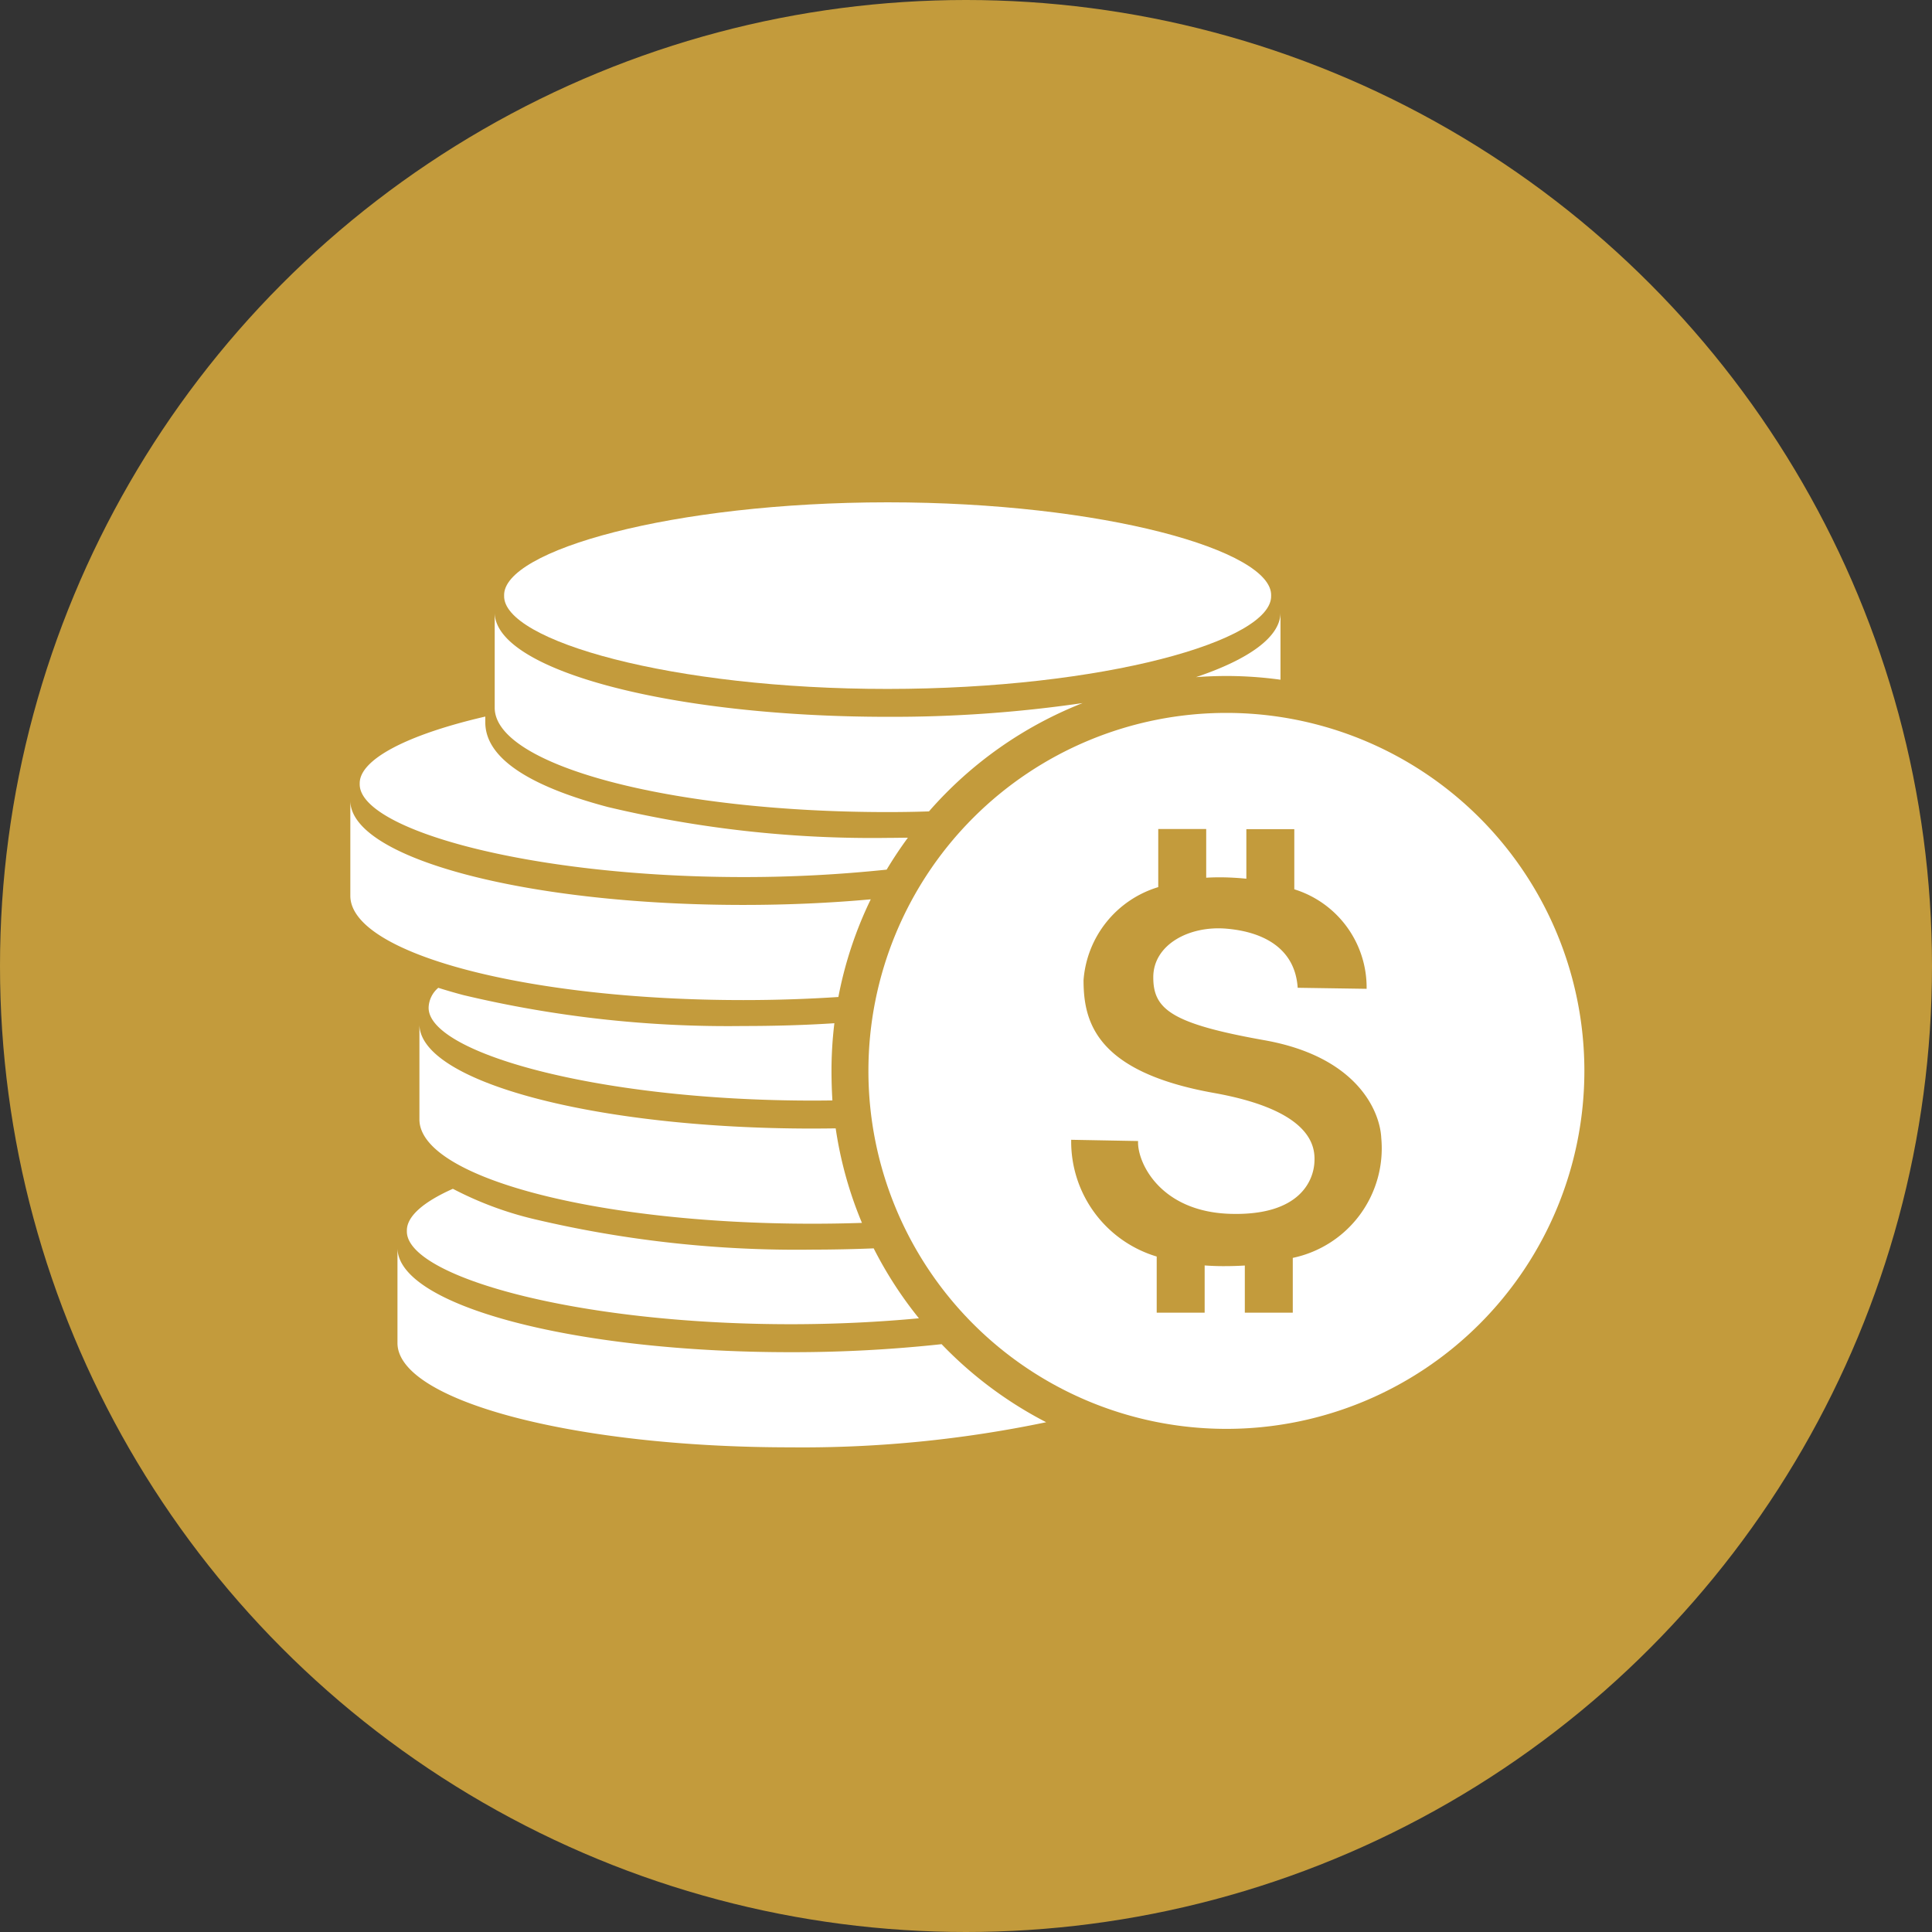
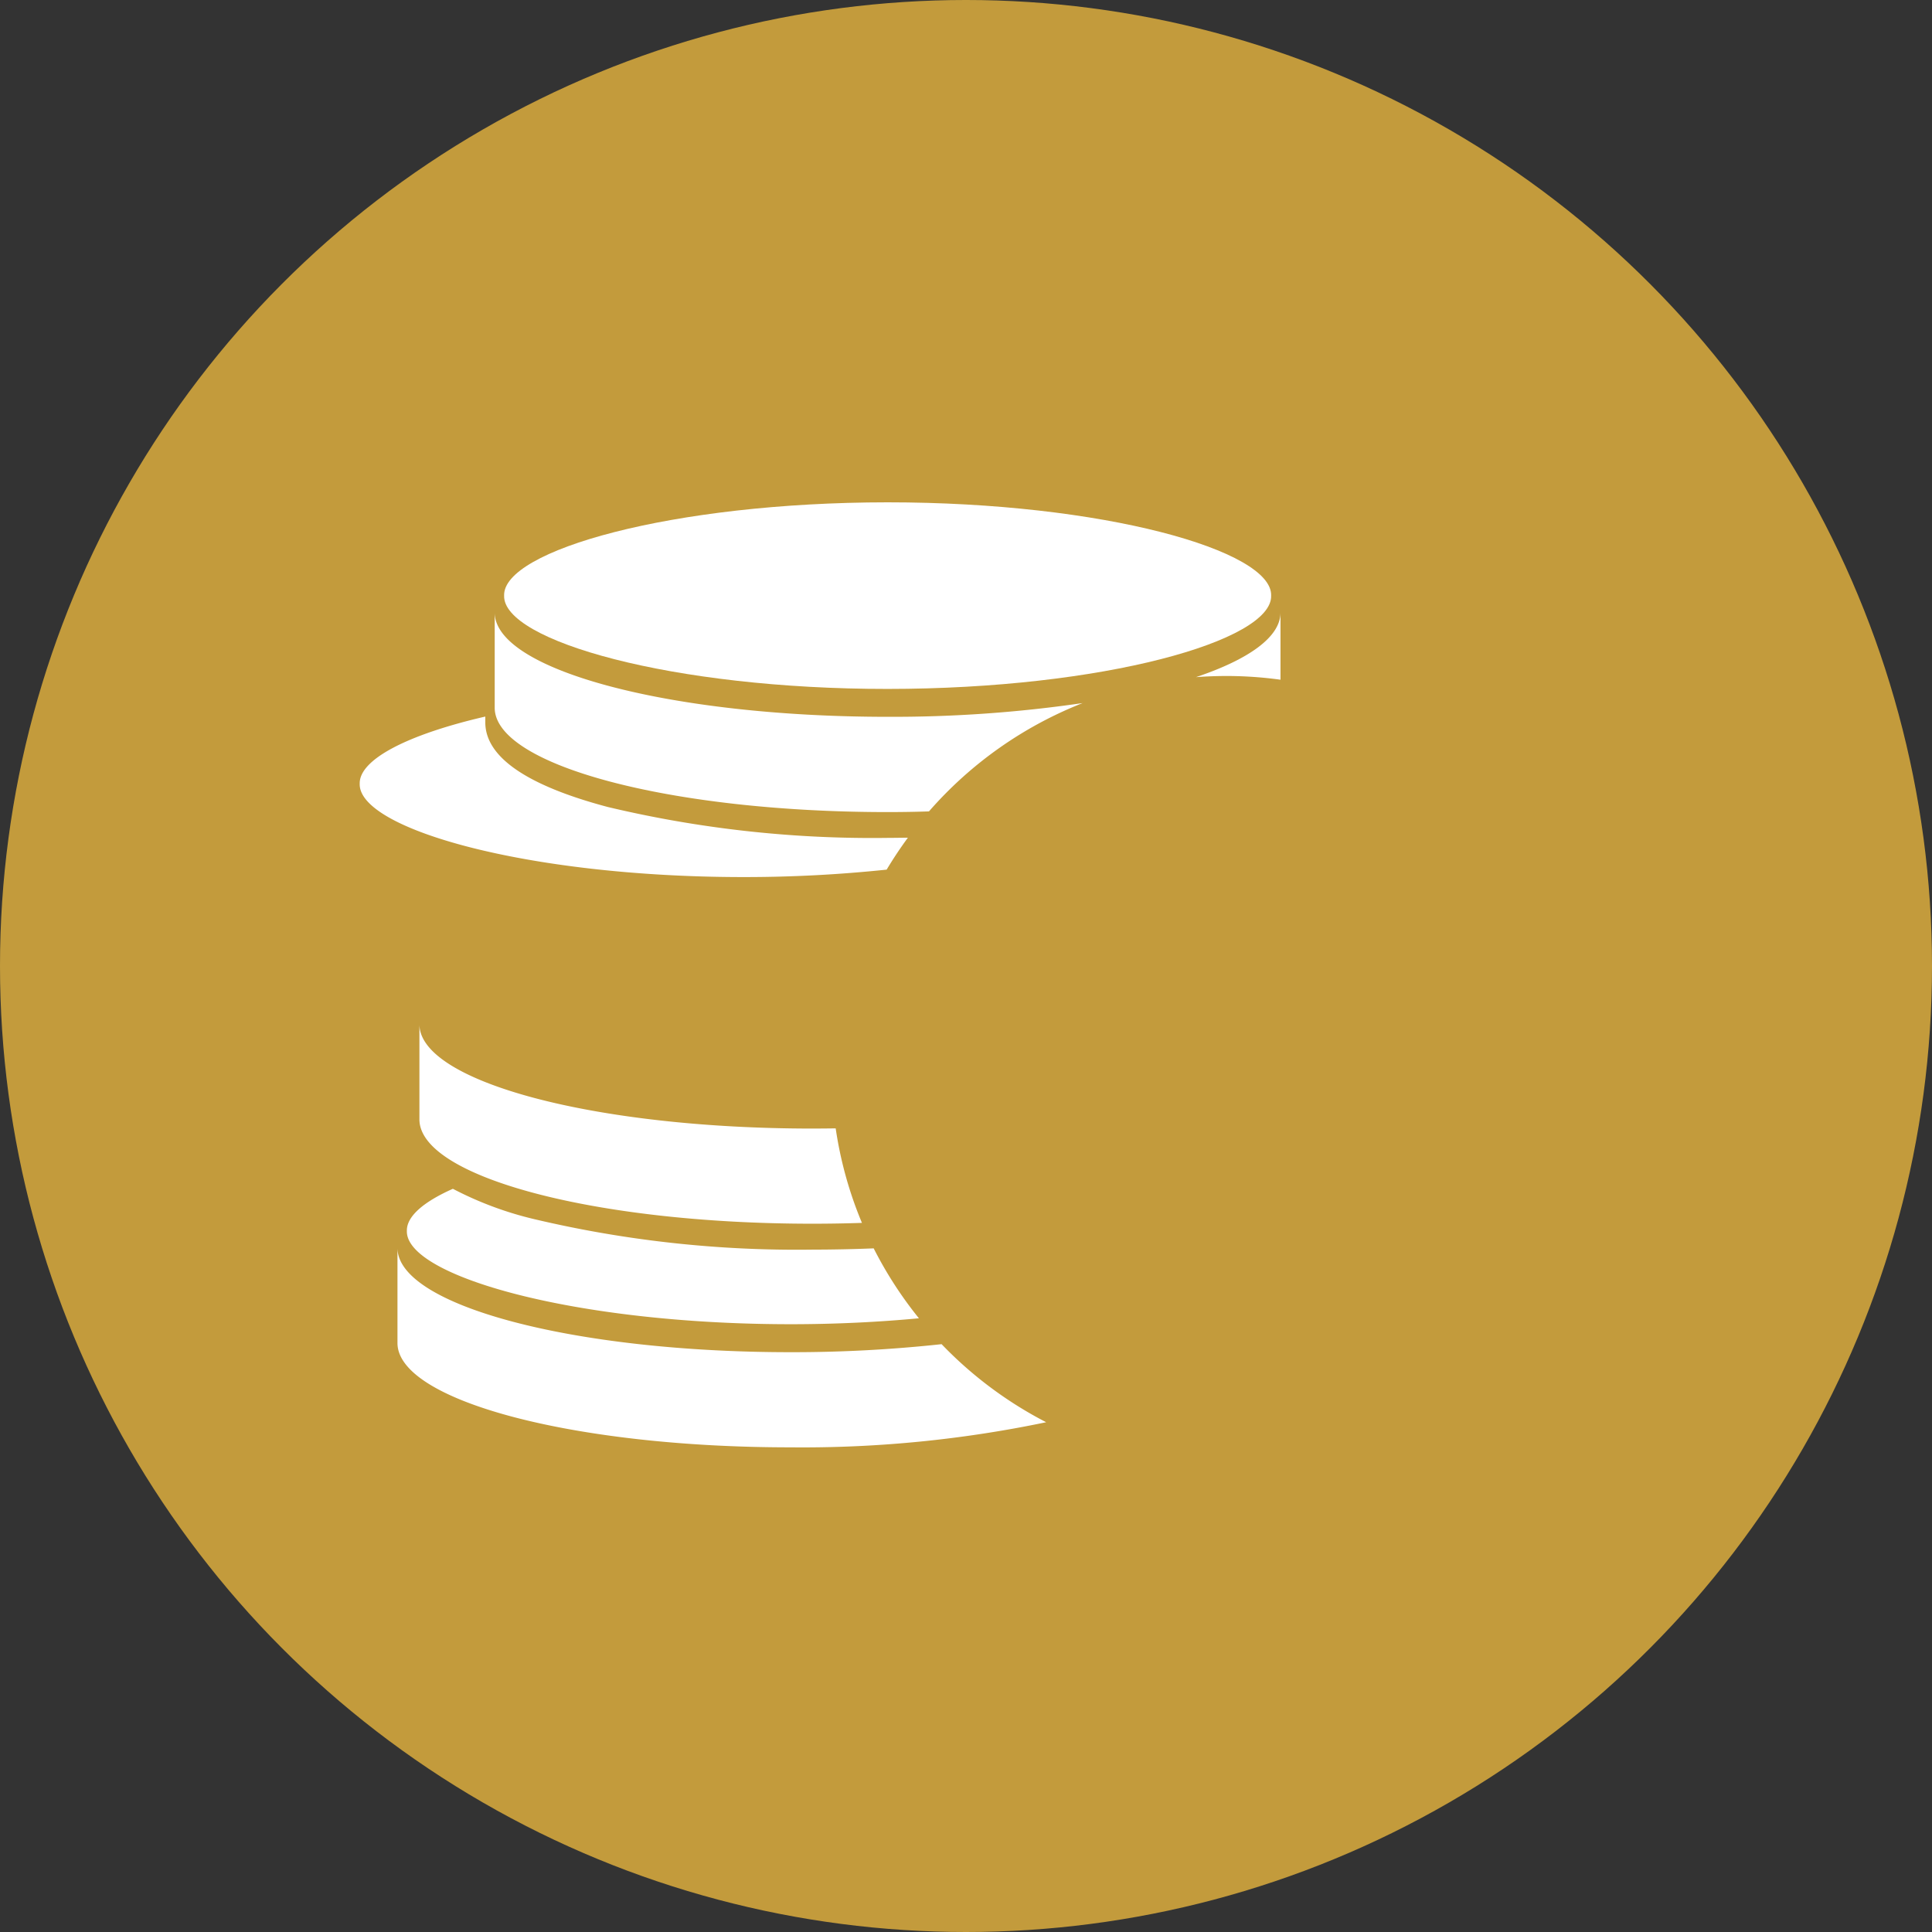
<svg xmlns="http://www.w3.org/2000/svg" width="100" height="100" viewBox="0 0 100 100">
  <rect x="0" y="0" width="100" height="100" fill="#333333" stroke="none" />
  <g transform="translate(0.137)">
    <circle cx="50" cy="50" r="50" transform="translate(-0.137)" fill="#c39b3c" />
    <g transform="translate(17.996 26)">
      <g transform="translate(7.959)">
        <path d="M162.789,140.806c11.159,0,19.928,2.494,19.851,4.829.077,2.336-8.692,4.826-19.851,4.83s-19.927-2.494-19.85-4.83C142.863,143.3,151.63,140.811,162.789,140.806Z" transform="translate(-142.938 -140.806)" fill="#fff" />
      </g>
      <path d="M144.912,266.813q-.6.009-1.208.01c-11.233,0-20.338-2.417-20.338-5.4v4.925c0,2.981,9.1,5.4,20.338,5.4q1.3,0,2.567-.043a20.275,20.275,0,0,1-1.359-4.892Z" transform="translate(-119.79 -234.409)" fill="#fff" />
      <path d="M144.625,302.546q-1.562.064-3.175.066a59.057,59.057,0,0,1-14.487-1.6,18.009,18.009,0,0,1-4.119-1.549c-1.543.686-2.4,1.44-2.381,2.179-.076,2.336,8.691,4.826,19.85,4.83,2.343,0,4.58-.112,6.653-.307A20.5,20.5,0,0,1,144.625,302.546Z" transform="translate(-117.536 -263.931)" fill="#fff" />
      <path d="M146.454,318.085a71.59,71.59,0,0,1-7.827.415c-11.232,0-20.337-2.417-20.337-5.4v4.925c0,2.981,9.105,5.4,20.337,5.4a61.675,61.675,0,0,0,13.24-1.3,20.557,20.557,0,0,1-5.413-4.04Z" transform="translate(-115.85 -274.511)" fill="#fff" />
      <g transform="translate(0.486 11.089)">
        <path d="M137.959,196.585c-.349,0-.7.009-1.049.009a59.069,59.069,0,0,1-14.487-1.6c-4.2-1.116-6.337-2.59-6.337-4.38v-.3c-4.04.934-6.536,2.228-6.5,3.478-.077,2.336,8.691,4.826,19.85,4.83a70.624,70.624,0,0,0,7.424-.385Q137.372,197.383,137.959,196.585Z" transform="translate(-109.586 -190.314)" fill="#fff" />
      </g>
-       <path d="M146.381,257.319a20.543,20.543,0,0,1,.149-2.466c-1.527.1-3.106.144-4.713.144a59.058,59.058,0,0,1-14.488-1.6c-.457-.121-.887-.247-1.3-.377a1.4,1.4,0,0,0-.5,1.007c-.076,2.336,8.691,4.825,19.85,4.83q.528,0,1.049-.008Q146.382,258.094,146.381,257.319Z" transform="translate(-121.476 -227.891)" fill="#fff" />
      <path d="M304.412,169.556a20.544,20.544,0,0,1,2.8.193v-3.478c0,1.263-1.636,2.425-4.375,3.345Q303.619,169.557,304.412,169.556Z" transform="translate(-259.067 -160.567)" fill="#fff" />
      <path d="M163.243,176.565a20.527,20.527,0,0,1,7.954-5.607,68.161,68.161,0,0,1-10.094.711c-11.232,0-20.337-2.417-20.337-5.4V171.2c0,2.981,9.1,5.4,20.337,5.4Q162.188,176.6,163.243,176.565Z" transform="translate(-133.293 -160.567)" fill="#fff" />
-       <path d="M134.35,214.856c-2.068.188-4.287.29-6.6.29-11.233,0-20.337-2.417-20.337-5.4v4.925c0,2.981,9.1,5.4,20.337,5.4,1.7,0,3.347-.056,4.924-.16a20.285,20.285,0,0,1,1.676-5.055Z" transform="translate(-107.413 -194.307)" fill="#fff" />
-       <path d="M245.654,189.47A18.529,18.529,0,1,0,264.183,208,18.529,18.529,0,0,0,245.654,189.47Zm3.436,28.209v2.836h-2.482v-2.442c-.357.022-.73.033-1.123.032-.333,0-.65-.014-.956-.036v2.446h-2.482v-2.907a6.208,6.208,0,0,1-4.426-6.043l3.462.064c-.054,1.089,1.127,3.661,4.776,3.769s4.3-1.776,4.35-2.657c.046-.752-.027-2.674-5.2-3.6-6.108-1.09-6.749-3.677-6.749-5.84a5.457,5.457,0,0,1,3.867-4.814v-3.008h2.482V198q.47-.028.978-.017c.387.01.753.034,1.1.069v-2.566h2.482V198.6a5.32,5.32,0,0,1,3.743,5.151l-3.568-.054c-.134-2.04-1.771-2.9-3.7-3.06s-3.765.832-3.774,2.5.921,2.416,5.752,3.275,5.985,3.7,6.048,5.059a5.793,5.793,0,0,1-4.585,6.208Z" transform="translate(-200.309 -178.57)" fill="#fff" />
    </g>
  </g>
</svg>